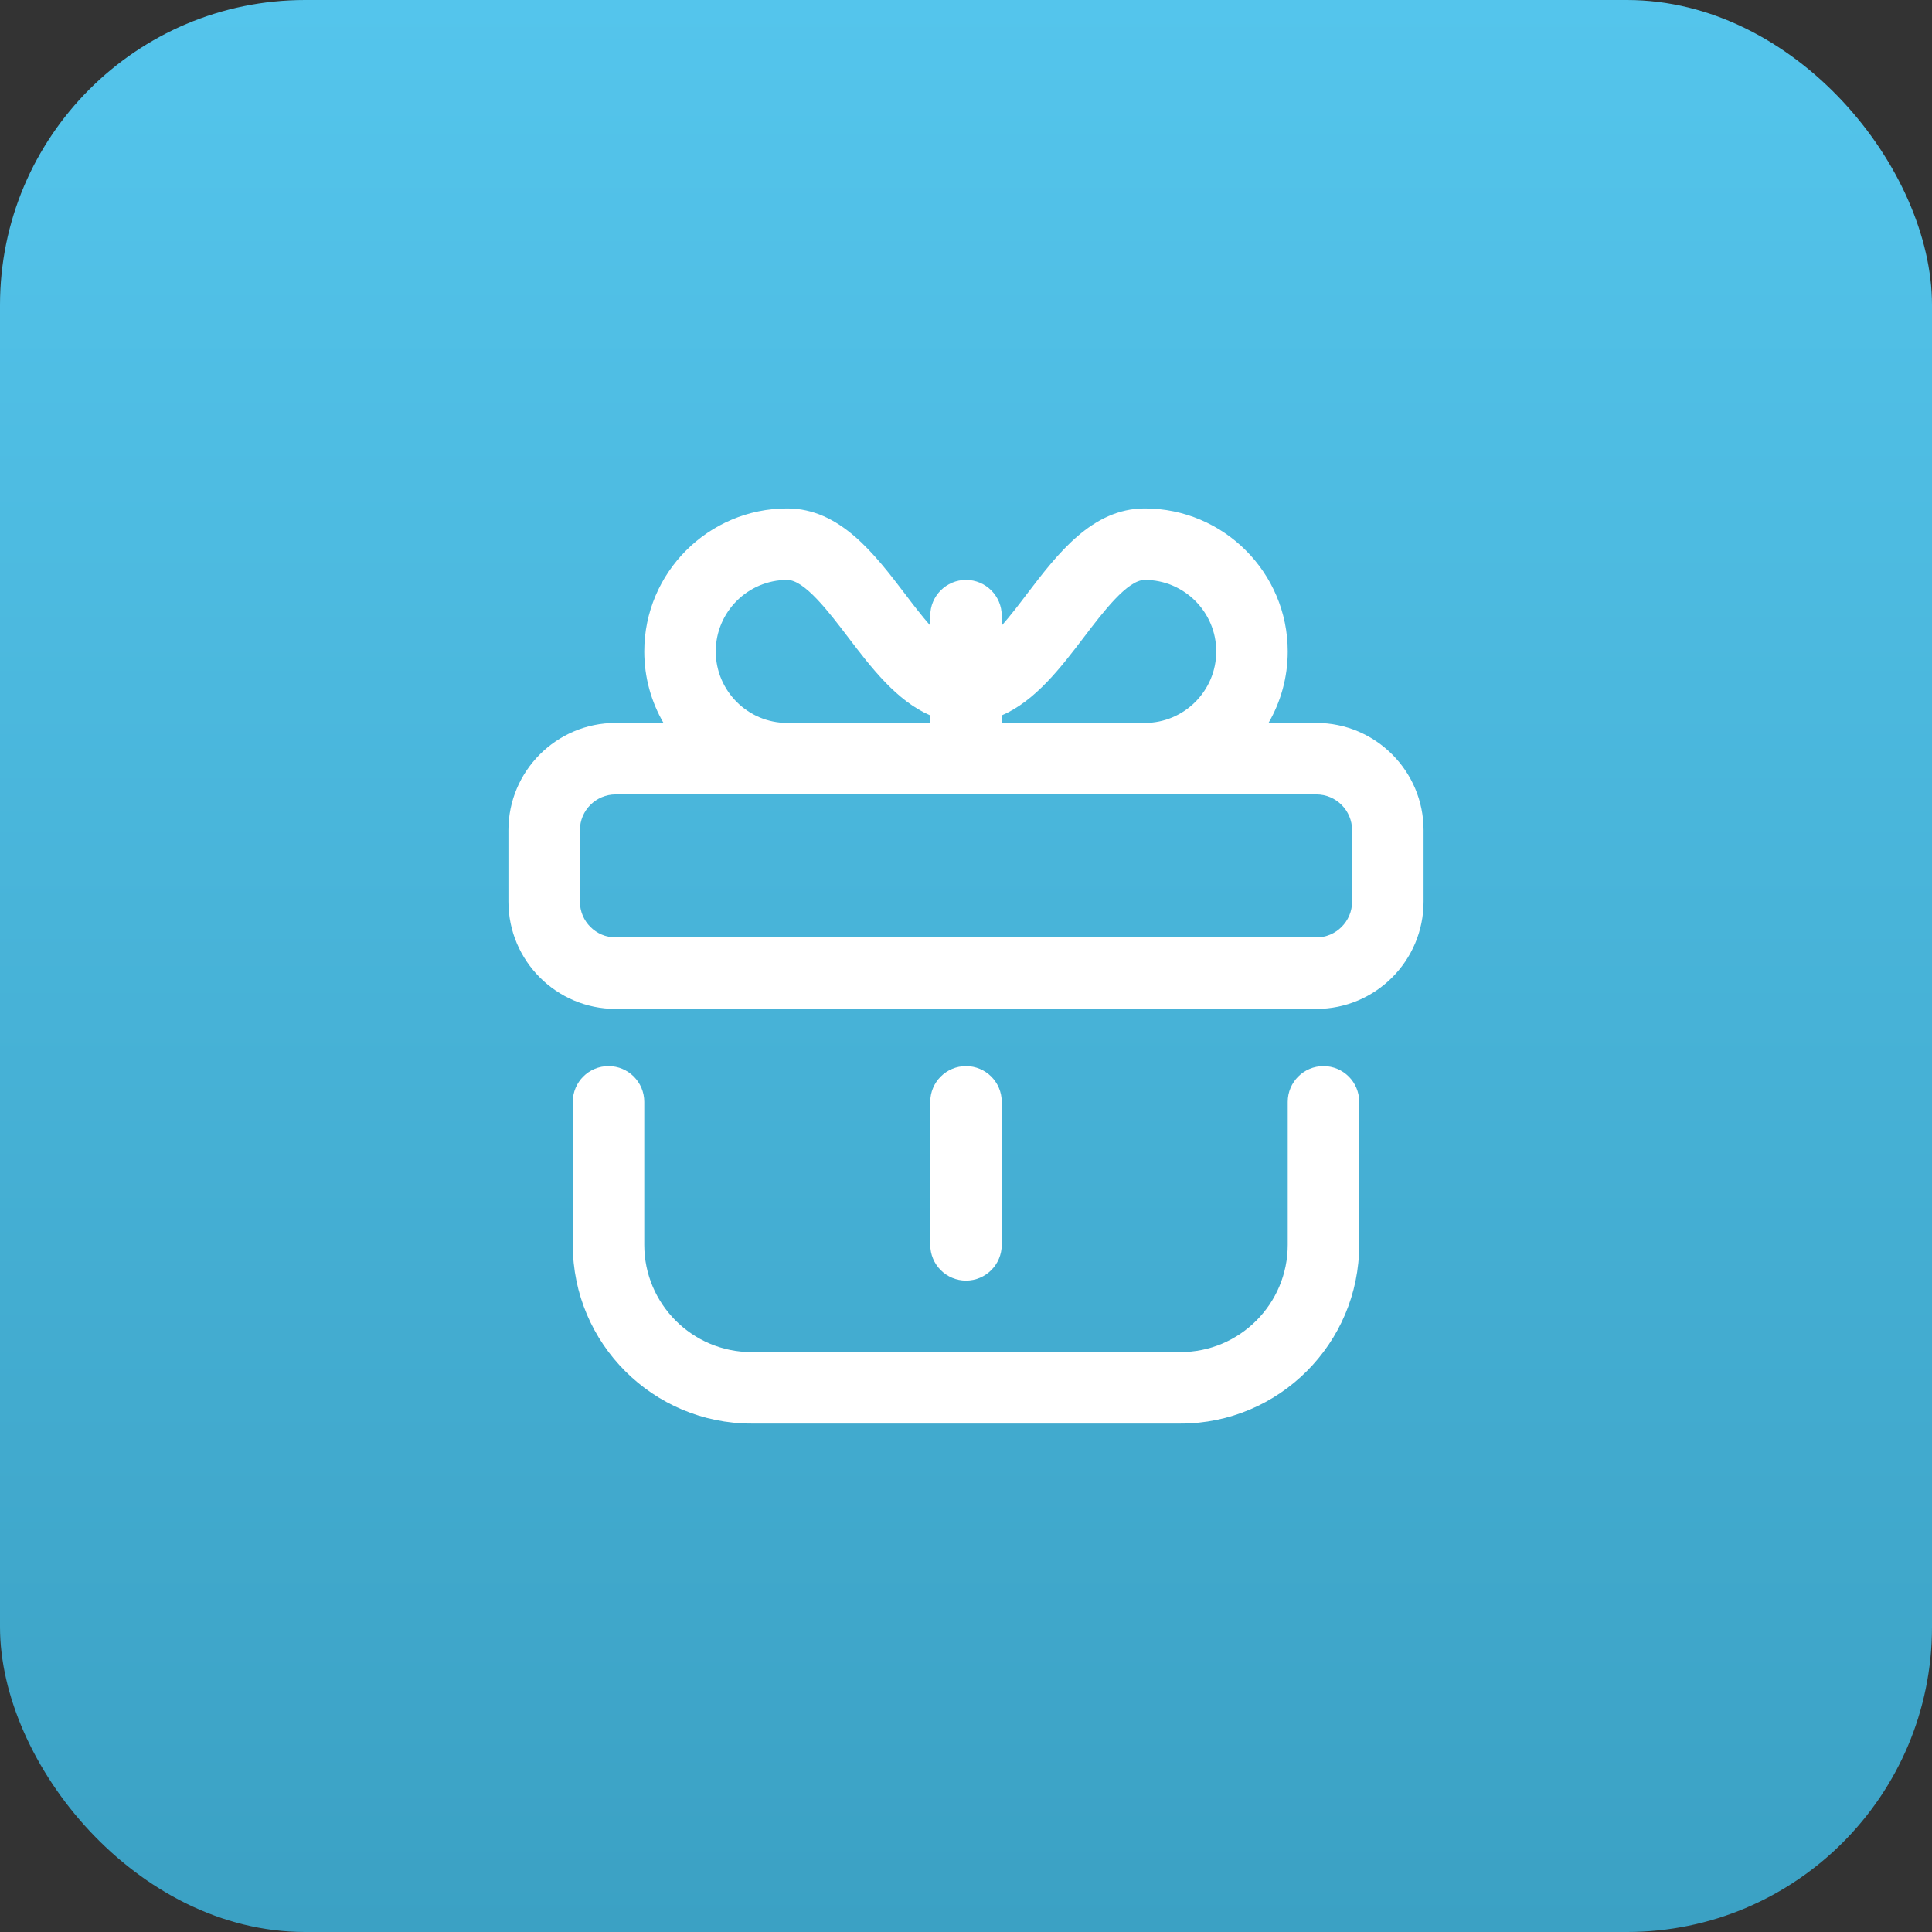
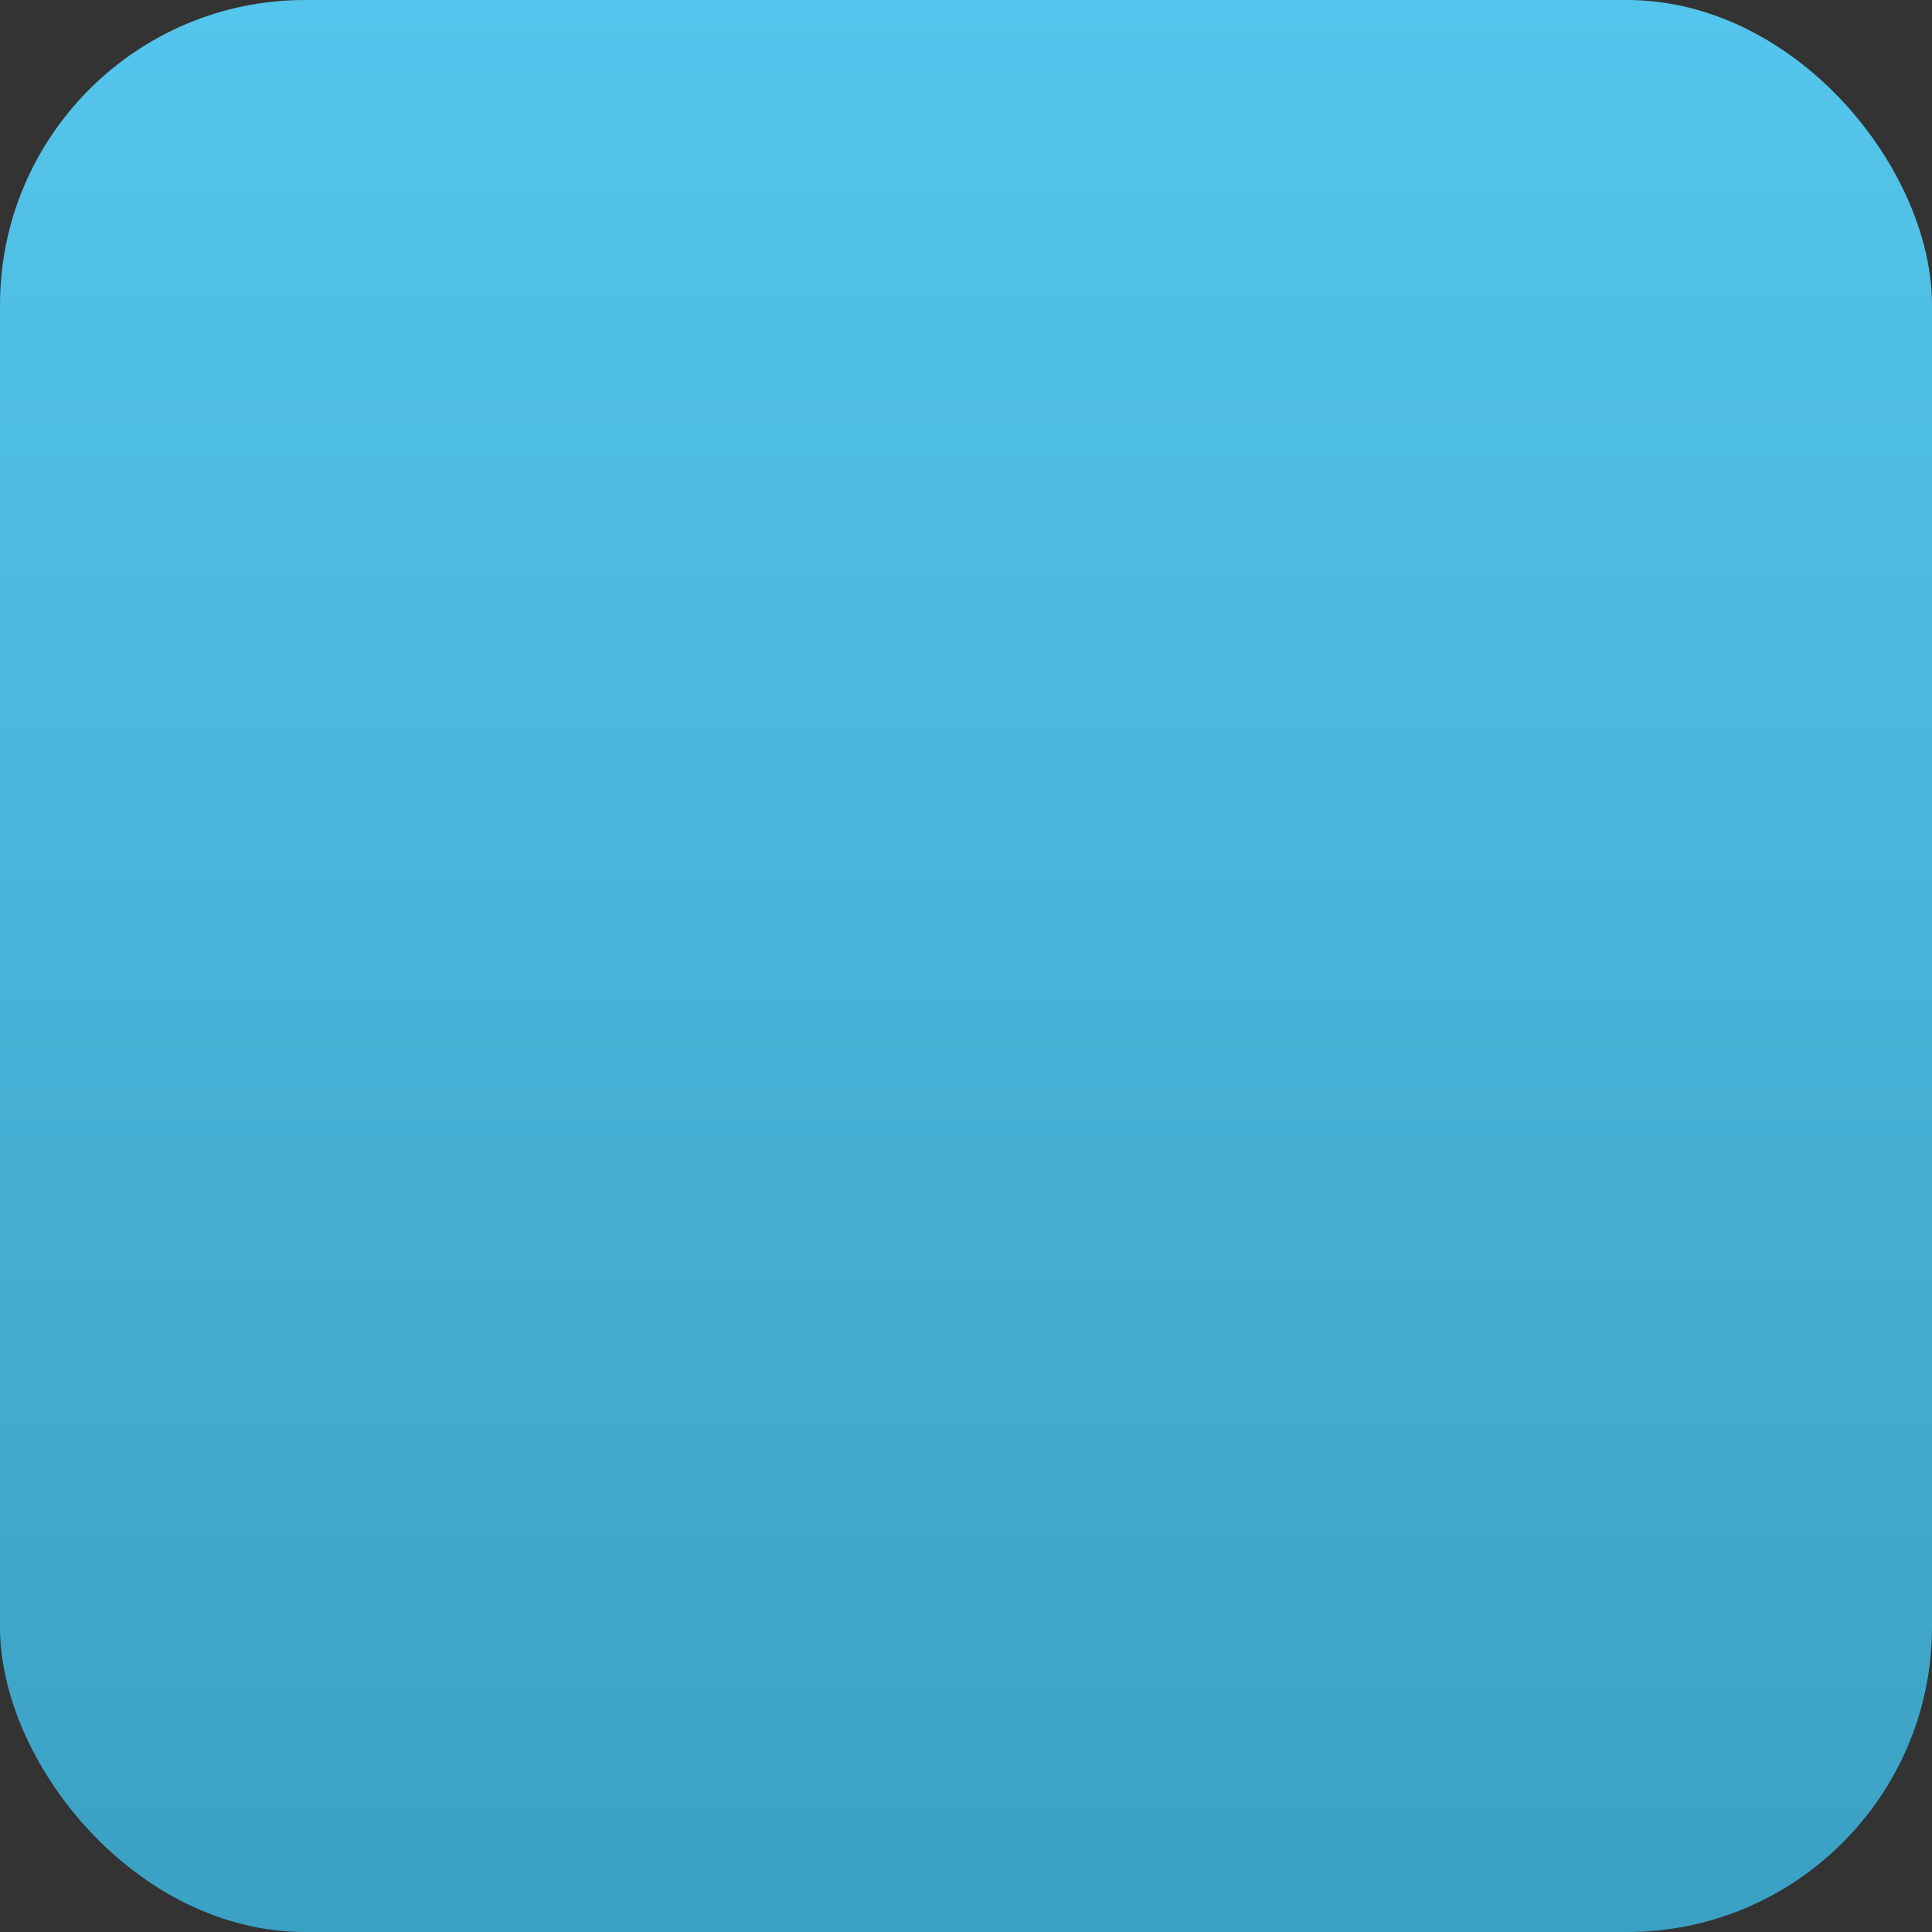
<svg xmlns="http://www.w3.org/2000/svg" width="38" height="38" viewBox="0 0 38 38" fill="none">
  <rect x="0" y="0" width="38" height="38" fill="#333333" stroke="none" />
  <rect width="38" height="38" rx="6" fill="url(#paint0_linear_4996_1089)" />
-   <path d="M19.703 24.484V21.672C19.703 21.284 19.388 20.969 19 20.969C18.612 20.969 18.297 21.284 18.297 21.672V24.484C18.297 24.873 18.612 25.188 19 25.188C19.388 25.188 19.703 24.873 19.703 24.484Z" fill="white" />
-   <path d="M11.969 20.969C11.58 20.969 11.266 21.284 11.266 21.672V24.484C11.266 26.423 12.843 28 14.781 28H23.219C25.157 28 26.734 26.423 26.734 24.484V21.672C26.734 21.284 26.42 20.969 26.031 20.969C25.643 20.969 25.328 21.284 25.328 21.672V24.484C25.328 25.648 24.382 26.594 23.219 26.594H14.781C13.618 26.594 12.672 25.648 12.672 24.484V21.672C12.672 21.284 12.357 20.969 11.969 20.969Z" fill="white" />
-   <path d="M25.891 14.219H24.95C25.19 13.805 25.328 13.325 25.328 12.812C25.328 11.262 24.066 10 22.516 10C21.481 10 20.8 10.894 20.198 11.683C20.044 11.887 19.873 12.11 19.703 12.304V12.109C19.703 11.721 19.388 11.406 19 11.406C18.612 11.406 18.297 11.721 18.297 12.109V12.304C18.127 12.11 17.956 11.887 17.802 11.683C17.2 10.894 16.519 10 15.484 10C13.934 10 12.672 11.262 12.672 12.812C12.672 13.325 12.81 13.805 13.05 14.219H12.109C10.946 14.219 10 15.165 10 16.328V17.734C10 18.898 10.946 19.844 12.109 19.844H25.891C27.054 19.844 28 18.898 28 17.734V16.328C28 15.165 27.054 14.219 25.891 14.219ZM21.317 12.536C21.7 12.032 22.177 11.406 22.516 11.406C23.291 11.406 23.922 12.037 23.922 12.812C23.922 13.588 23.291 14.219 22.516 14.219H19.703V14.071C20.365 13.785 20.864 13.13 21.317 12.536ZM14.078 12.812C14.078 12.037 14.709 11.406 15.484 11.406C15.823 11.406 16.3 12.032 16.683 12.536C17.136 13.13 17.635 13.785 18.297 14.071V14.219H15.484C14.709 14.219 14.078 13.588 14.078 12.812ZM26.594 17.734C26.594 18.122 26.278 18.438 25.891 18.438H12.109C11.722 18.438 11.406 18.122 11.406 17.734V16.328C11.406 15.94 11.722 15.625 12.109 15.625H25.891C26.278 15.625 26.594 15.94 26.594 16.328V17.734Z" fill="white" />
  <defs>
    <linearGradient id="paint0_linear_4996_1089" x1="19" y1="0" x2="19" y2="38" gradientUnits="userSpaceOnUse">
      <stop stop-color="#54C5EC" />
      <stop offset="1" stop-color="#3BA1C4" />
    </linearGradient>
  </defs>
</svg>